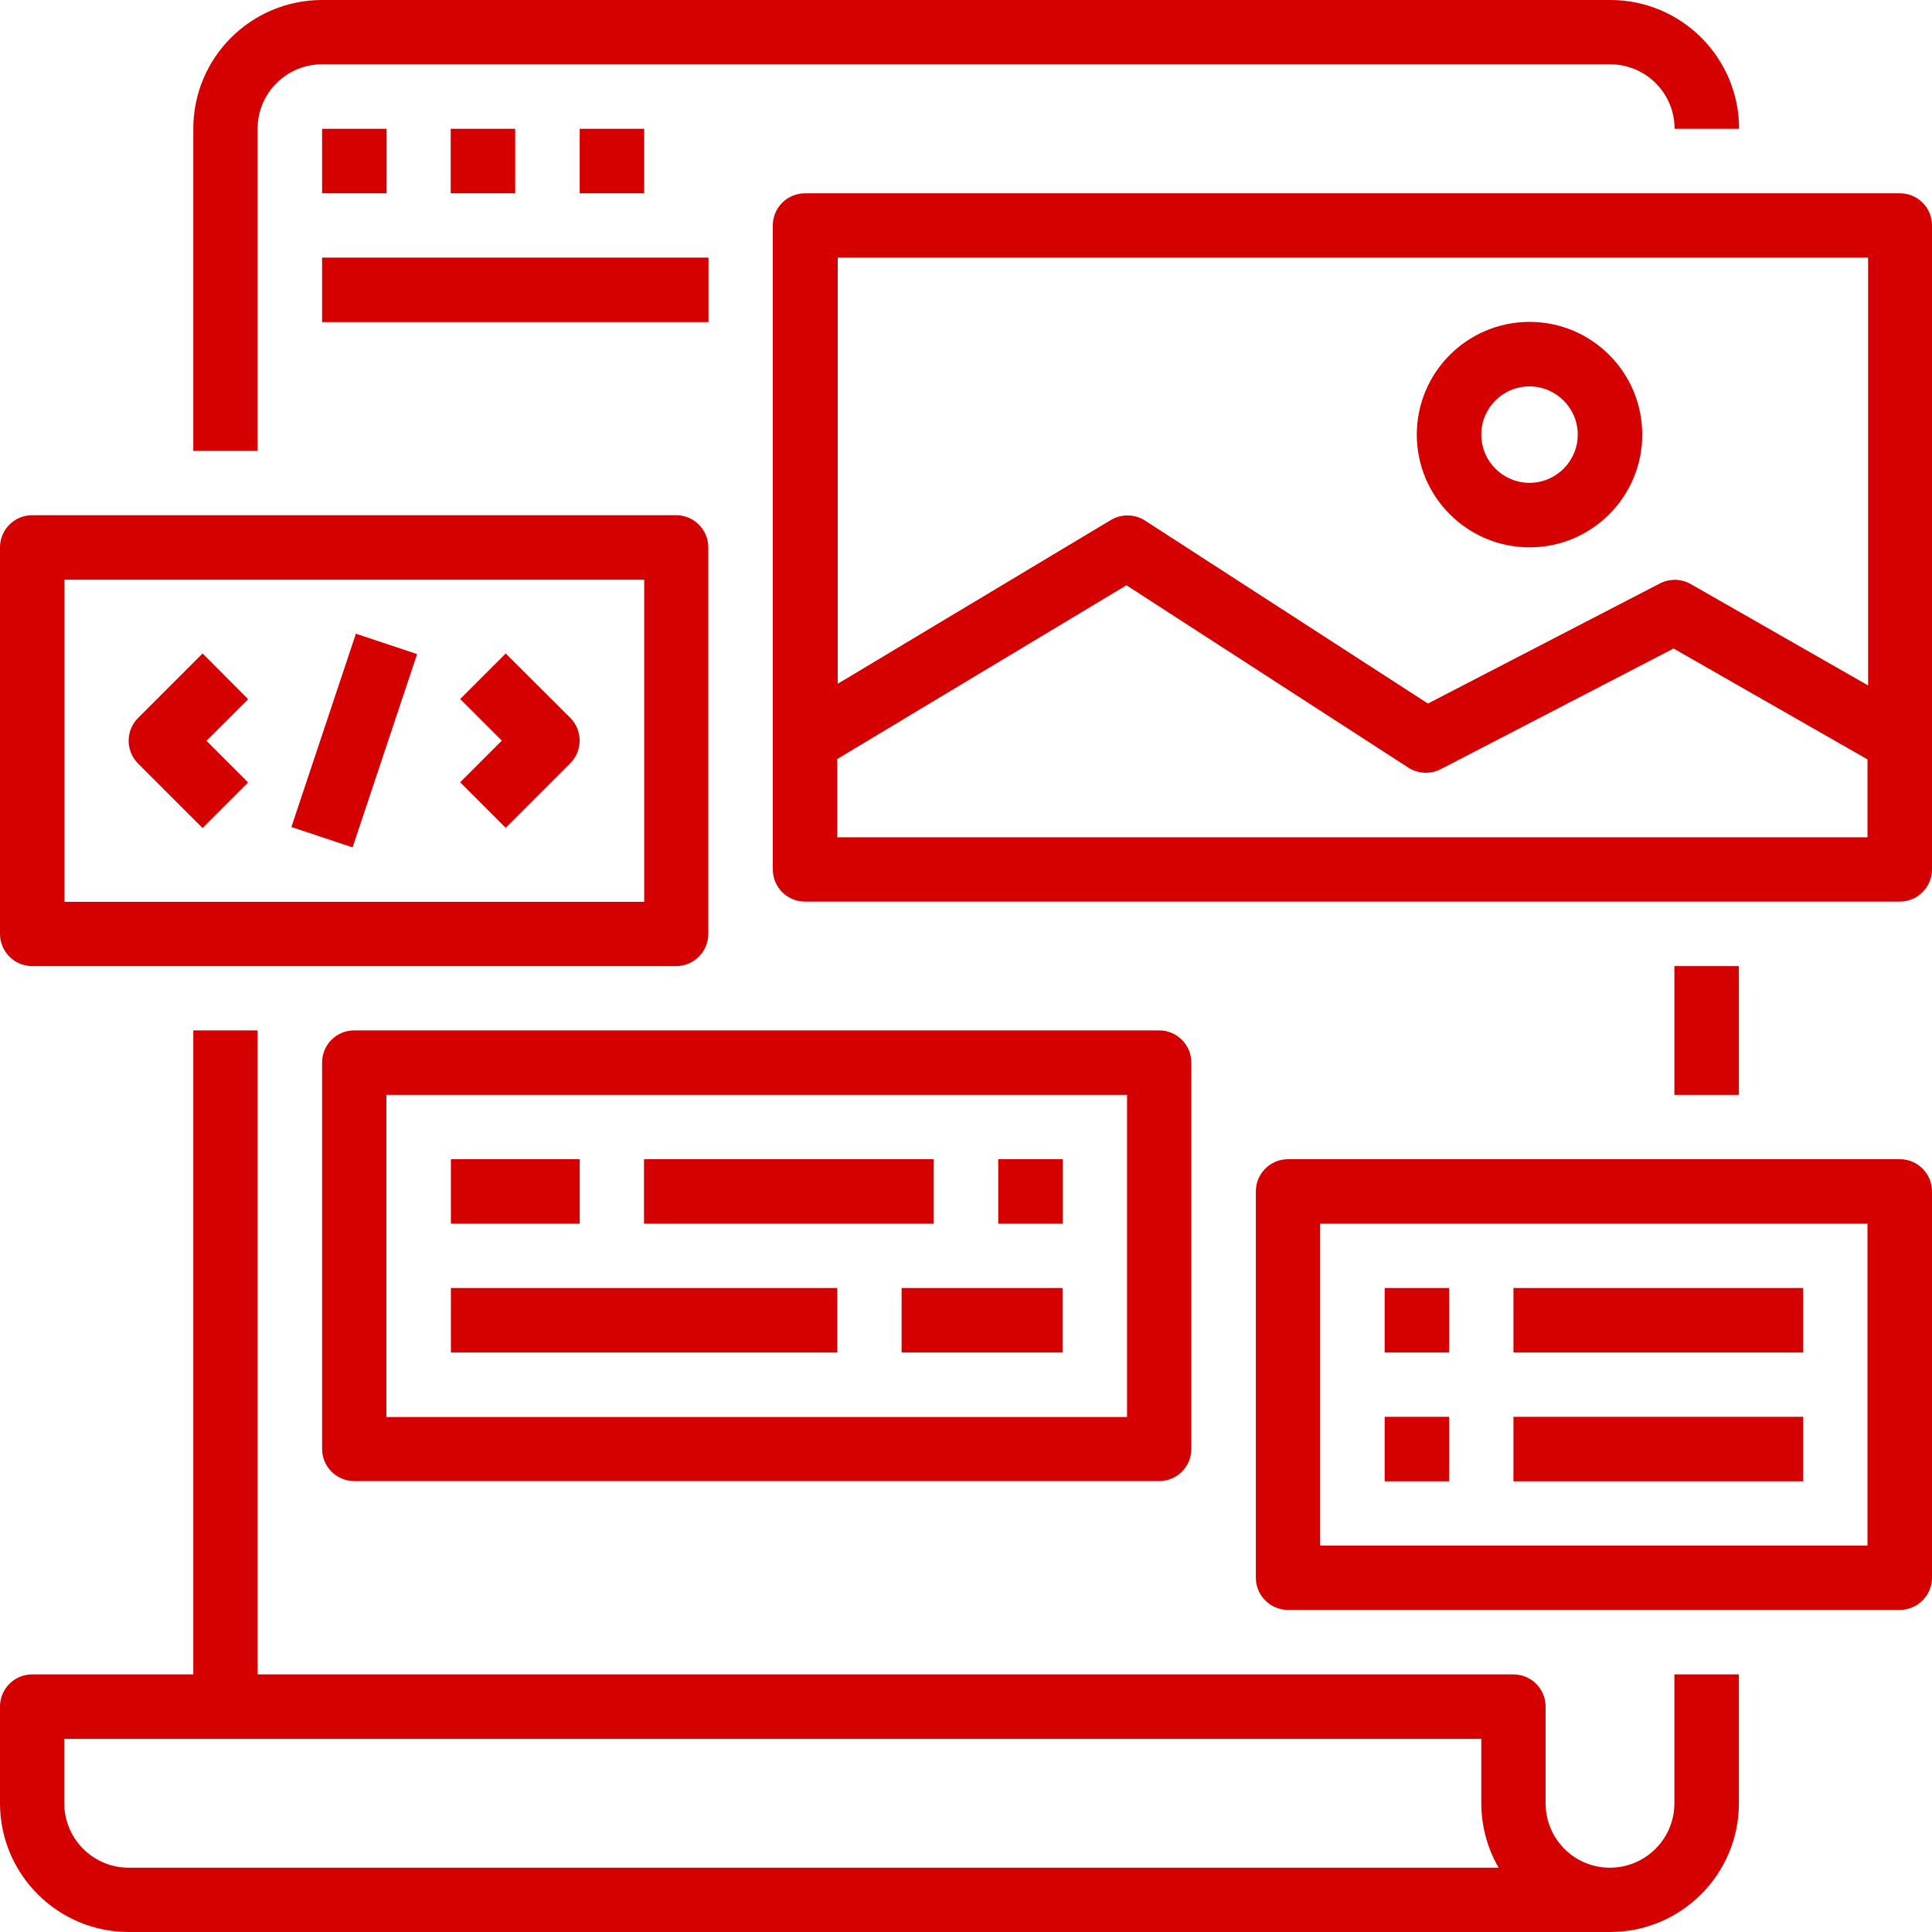
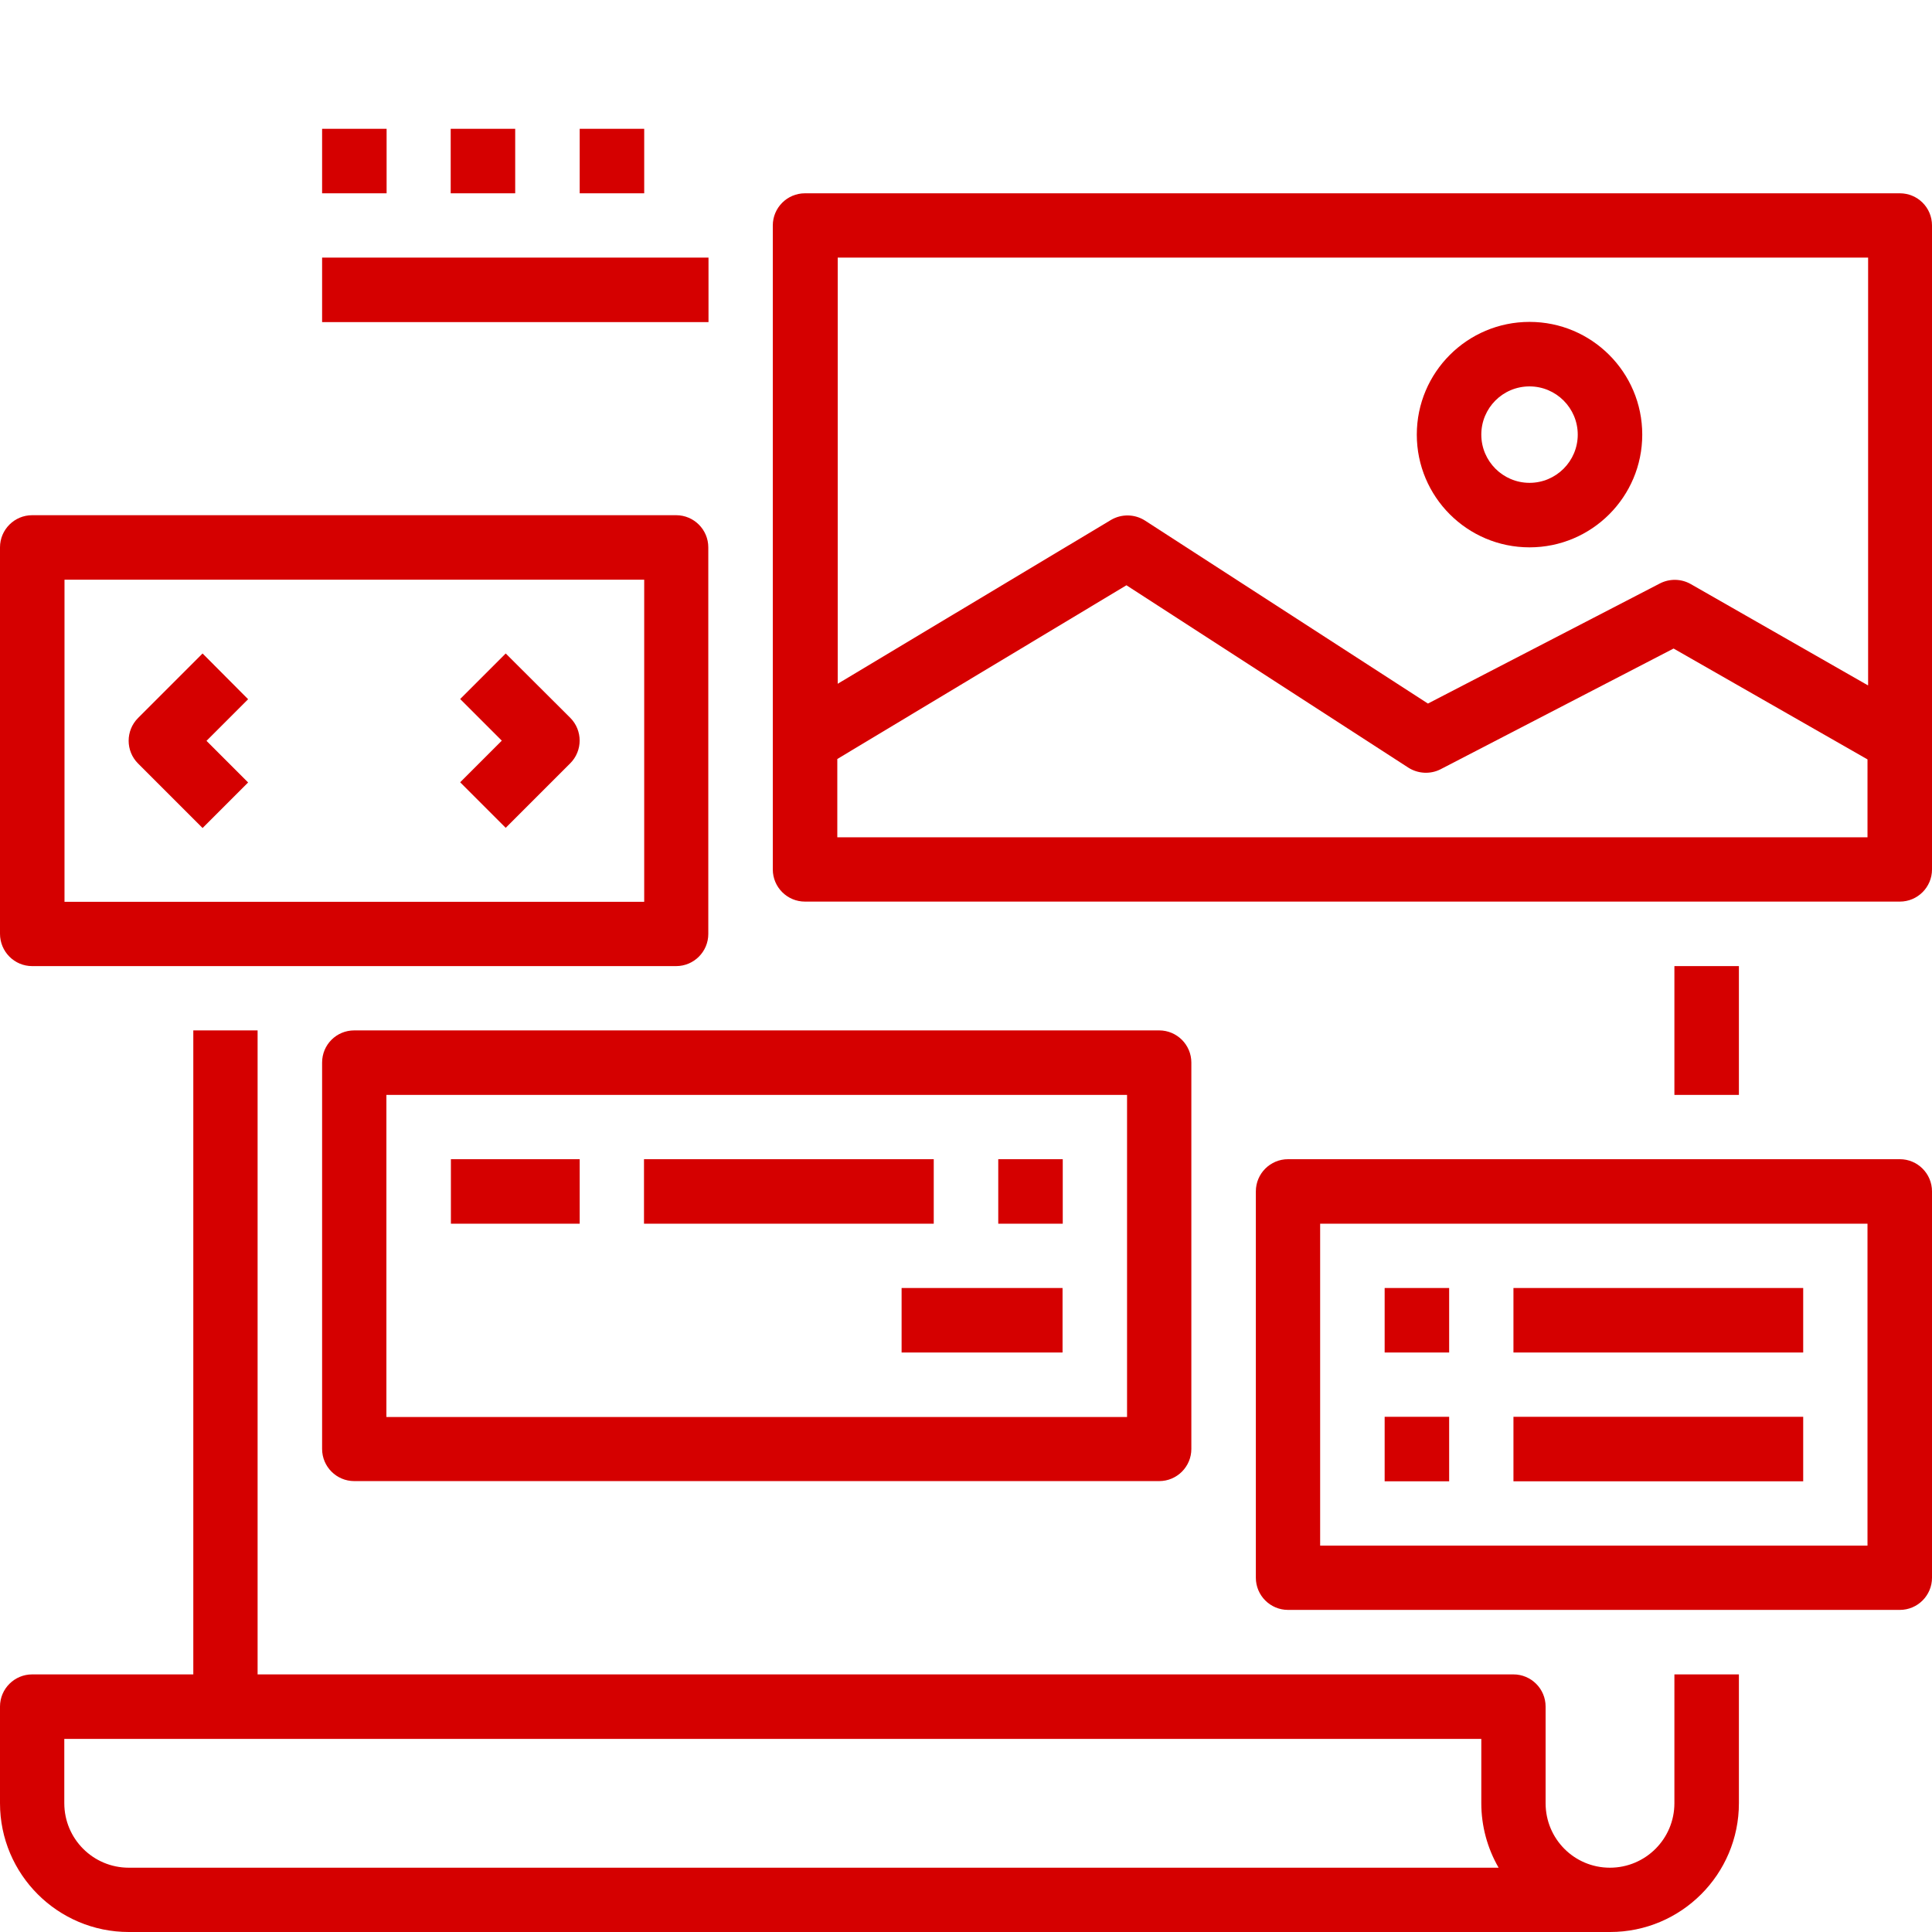
<svg xmlns="http://www.w3.org/2000/svg" version="1.1" id="Camada_1" x="0px" y="0px" viewBox="0 0 937.5 937.5" style="enable-background:new 0 0 937.5 937.5;" xml:space="preserve">
  <style type="text/css">
	.st0{fill:#D50000;}
</style>
  <g>
    <g id="surface1">
-       <path class="st0" d="M93.8,62.5v156.3H125V62.5c0-17.3,14-31.3,31.3-31.3h625c17.3,0,31.3,14,31.3,31.3h31.3    c0-34.5-28-62.5-62.5-62.5h-625C121.7,0,93.8,28,93.8,62.5z" />
      <path class="st0" d="M62.5,937.5h718.8c34.5,0,62.5-28,62.5-62.5v-62.5h-31.3V875c0,17.3-14,31.3-31.3,31.3S750,892.3,750,875    v-46.9c0-8.6-7-15.6-15.6-15.6H125V500H93.8v312.5H15.6c-8.6,0-15.6,7-15.6,15.6V875C0,909.5,28,937.5,62.5,937.5z M31.3,843.8    h687.5V875c0,11,2.9,21.8,8.4,31.3H62.5c-17.3,0-31.3-14-31.3-31.3V843.8z" />
      <path class="st0" d="M15.6,468.8h312.5c8.6,0,15.6-7,15.6-15.6V265.6c0-8.6-7-15.6-15.6-15.6H15.6C7,250,0,257,0,265.6v187.5    C0,461.8,7,468.8,15.6,468.8z M31.3,281.3h281.3v156.3H31.3V281.3z" />
      <path class="st0" d="M98.3,317.1l-31.3,31.3c-6.1,6.1-6.1,16,0,22.1l31.3,31.3l22.1-22.1l-20.2-20.2l20.2-20.2L98.3,317.1z" />
      <path class="st0" d="M245.4,317.1l-22.1,22.1l20.2,20.2l-20.2,20.2l22.1,22.1l31.3-31.3c6.1-6.1,6.1-16,0-22.1L245.4,317.1z" />
-       <path class="st0" d="M141.4,401.3l31.3-93.8l29.7,9.9l-31.3,93.8L141.4,401.3z" />
      <path class="st0" d="M921.9,93.8H390.6c-8.6,0-15.6,7-15.6,15.6v312.5c0,8.6,7,15.6,15.6,15.6h531.3c8.6,0,15.6-7,15.6-15.6V109.4    C937.5,100.7,930.5,93.8,921.9,93.8z M906.3,406.3h-500v-38L546.6,284l136.8,88.5c4.7,3,10.7,3.3,15.6,0.8l113.1-58.6l94.1,53.8    V406.3z M906.3,332.5l-85.9-49.1c-4.6-2.6-10.2-2.7-14.9-0.3l-112.6,58.3l-137.3-88.8c-5-3.2-11.4-3.3-16.5-0.3l-132.6,79.5V125    h500V332.5z" />
      <path class="st0" d="M742.2,265.6c30.2,0,54.7-24.5,54.7-54.7s-24.5-54.7-54.7-54.7s-54.7,24.5-54.7,54.7S712,265.6,742.2,265.6z     M742.2,187.5c12.9,0,23.4,10.5,23.4,23.4s-10.5,23.4-23.4,23.4s-23.4-10.5-23.4-23.4S729.2,187.5,742.2,187.5z" />
      <path class="st0" d="M156.3,515.6v187.5c0,8.6,7,15.6,15.6,15.6h390.6c8.6,0,15.6-7,15.6-15.6V515.6c0-8.6-7-15.6-15.6-15.6H171.9    C163.2,500,156.3,507,156.3,515.6z M187.5,531.3h359.4v156.3H187.5V531.3z" />
      <path class="st0" d="M218.8,562.5h62.5v31.3h-62.5V562.5z" />
      <path class="st0" d="M312.5,562.5h140.6v31.3H312.5V562.5z" />
      <path class="st0" d="M484.4,562.5h31.3v31.3h-31.3V562.5z" />
-       <path class="st0" d="M218.8,625h187.5v31.3H218.8V625z" />
      <path class="st0" d="M437.5,625h78.1v31.3h-78.1V625z" />
      <path class="st0" d="M156.3,62.5h31.3v31.3h-31.3V62.5z" />
      <path class="st0" d="M218.8,62.5H250v31.3h-31.3V62.5z" />
      <path class="st0" d="M281.3,62.5h31.3v31.3h-31.3V62.5z" />
      <path class="st0" d="M156.3,125h187.5v31.3H156.3V125z" />
      <path class="st0" d="M921.9,562.5H625c-8.6,0-15.6,7-15.6,15.6v187.5c0,8.6,7,15.6,15.6,15.6h296.9c8.6,0,15.6-7,15.6-15.6V578.1    C937.5,569.5,930.5,562.5,921.9,562.5z M906.3,750H640.6V593.8h265.6V750z" />
      <path class="st0" d="M671.9,625h31.3v31.3h-31.3V625z" />
      <path class="st0" d="M671.9,687.5h31.3v31.3h-31.3V687.5z" />
-       <path class="st0" d="M734.4,625H875v31.3H734.4V625z" />
+       <path class="st0" d="M734.4,625H875v31.3H734.4z" />
      <path class="st0" d="M734.4,687.5H875v31.3H734.4V687.5z" />
      <path class="st0" d="M812.5,468.8h31.3v62.5h-31.3V468.8z" />
    </g>
  </g>
</svg>